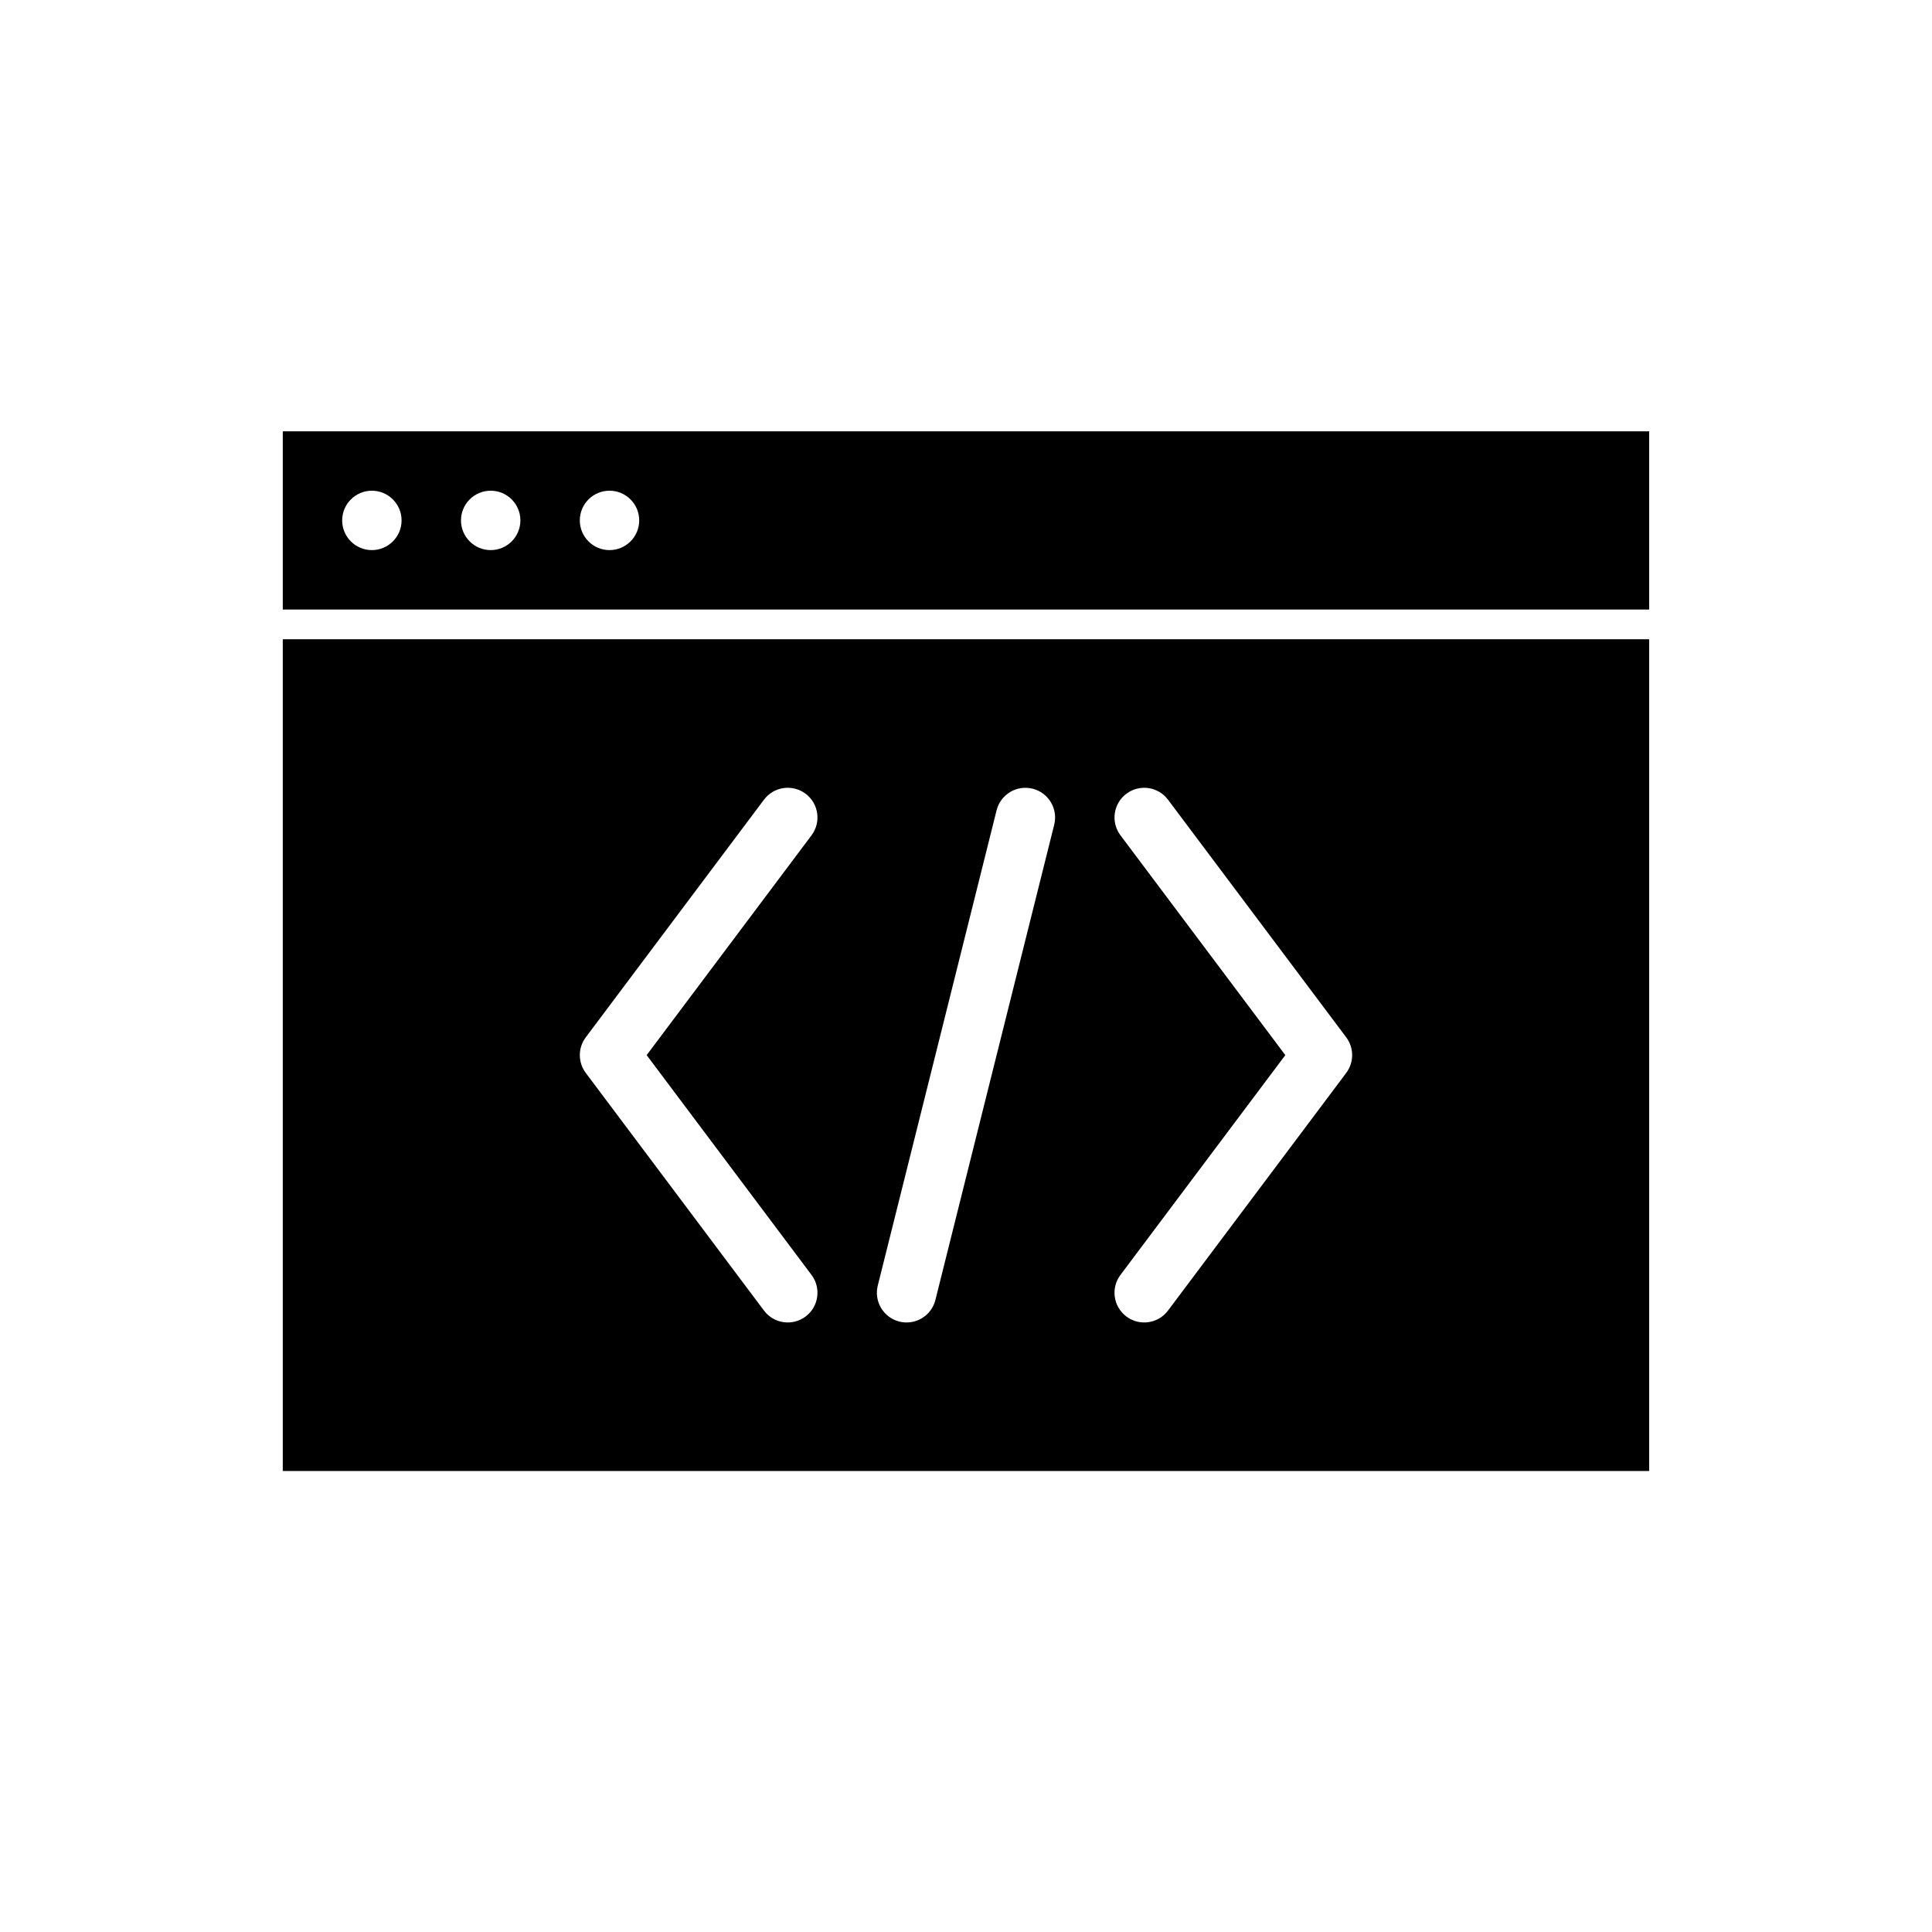
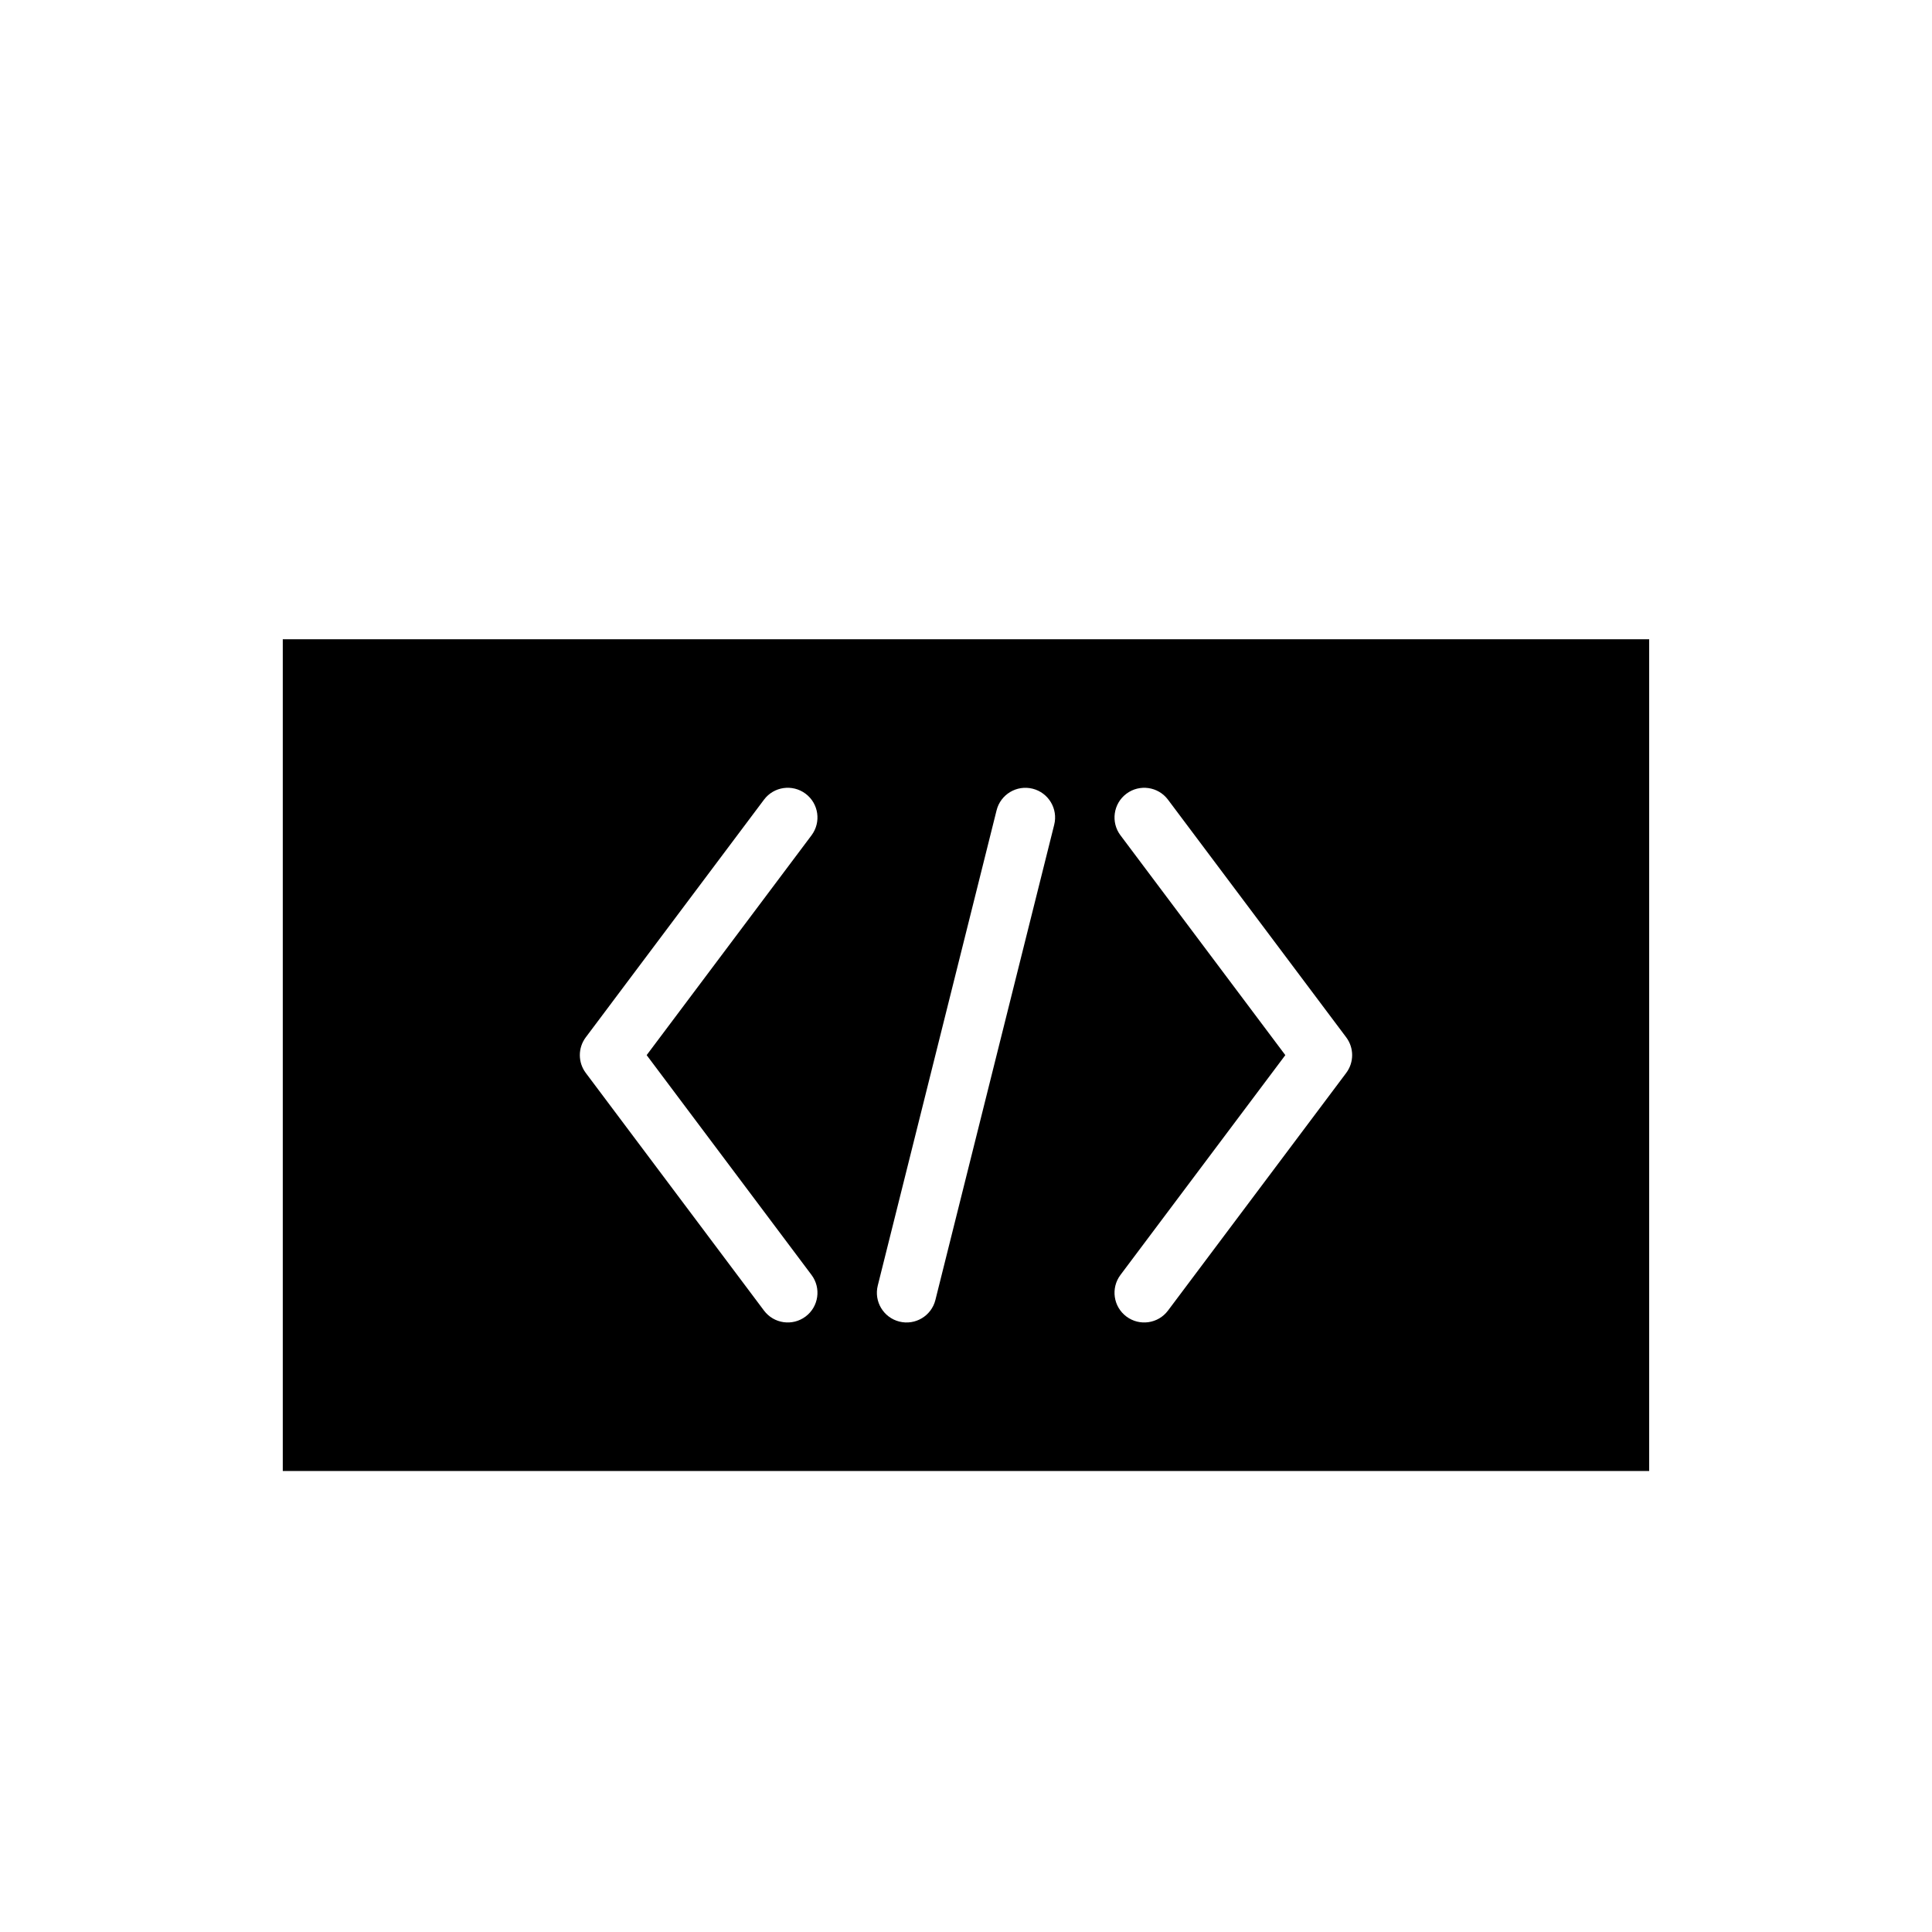
<svg xmlns="http://www.w3.org/2000/svg" fill="#000000" width="800px" height="800px" version="1.1" viewBox="144 144 512 512">
  <g fill-rule="evenodd">
-     <path d="m581.05 258.3h-362.11v47.23h362.11zm-338.5 15.742c4.344 0 7.871 3.527 7.871 7.871s-3.527 7.871-7.871 7.871-7.871-3.527-7.871-7.871 3.527-7.871 7.871-7.871zm31.488 0c4.344 0 7.871 3.527 7.871 7.871s-3.527 7.871-7.871 7.871-7.871-3.527-7.871-7.871 3.527-7.871 7.871-7.871zm31.488 0c4.344 0 7.871 3.527 7.871 7.871s-3.527 7.871-7.871 7.871-7.871-3.527-7.871-7.871 3.527-7.871 7.871-7.871z" />
    <path d="m581.05 313.41h-362.11v220.42h362.11zm-189.16 175.1 31.488-125.95c1.055-4.219-1.512-8.492-5.723-9.547-4.219-1.055-8.492 1.512-9.547 5.723l-31.488 125.95c-1.055 4.219 1.512 8.492 5.723 9.547 4.219 1.055 8.492-1.512 9.547-5.723zm-45.422-132.59-47.23 62.977c-2.102 2.801-2.102 6.644 0 9.445l47.23 62.977c2.606 3.481 7.543 4.18 11.02 1.574 3.481-2.606 4.18-7.543 1.574-11.02l-43.691-58.254s43.691-58.254 43.691-58.254c2.606-3.481 1.906-8.414-1.574-11.02-3.481-2.606-8.414-1.906-11.02 1.574zm94.465 9.445 43.691 58.254s-43.691 58.254-43.691 58.254c-2.606 3.481-1.906 8.414 1.574 11.02 3.481 2.606 8.414 1.906 11.02-1.574l47.23-62.977c2.102-2.801 2.102-6.644 0-9.445l-47.23-62.977c-2.606-3.481-7.543-4.18-11.02-1.574-3.481 2.606-4.18 7.543-1.574 11.02z" />
  </g>
</svg>